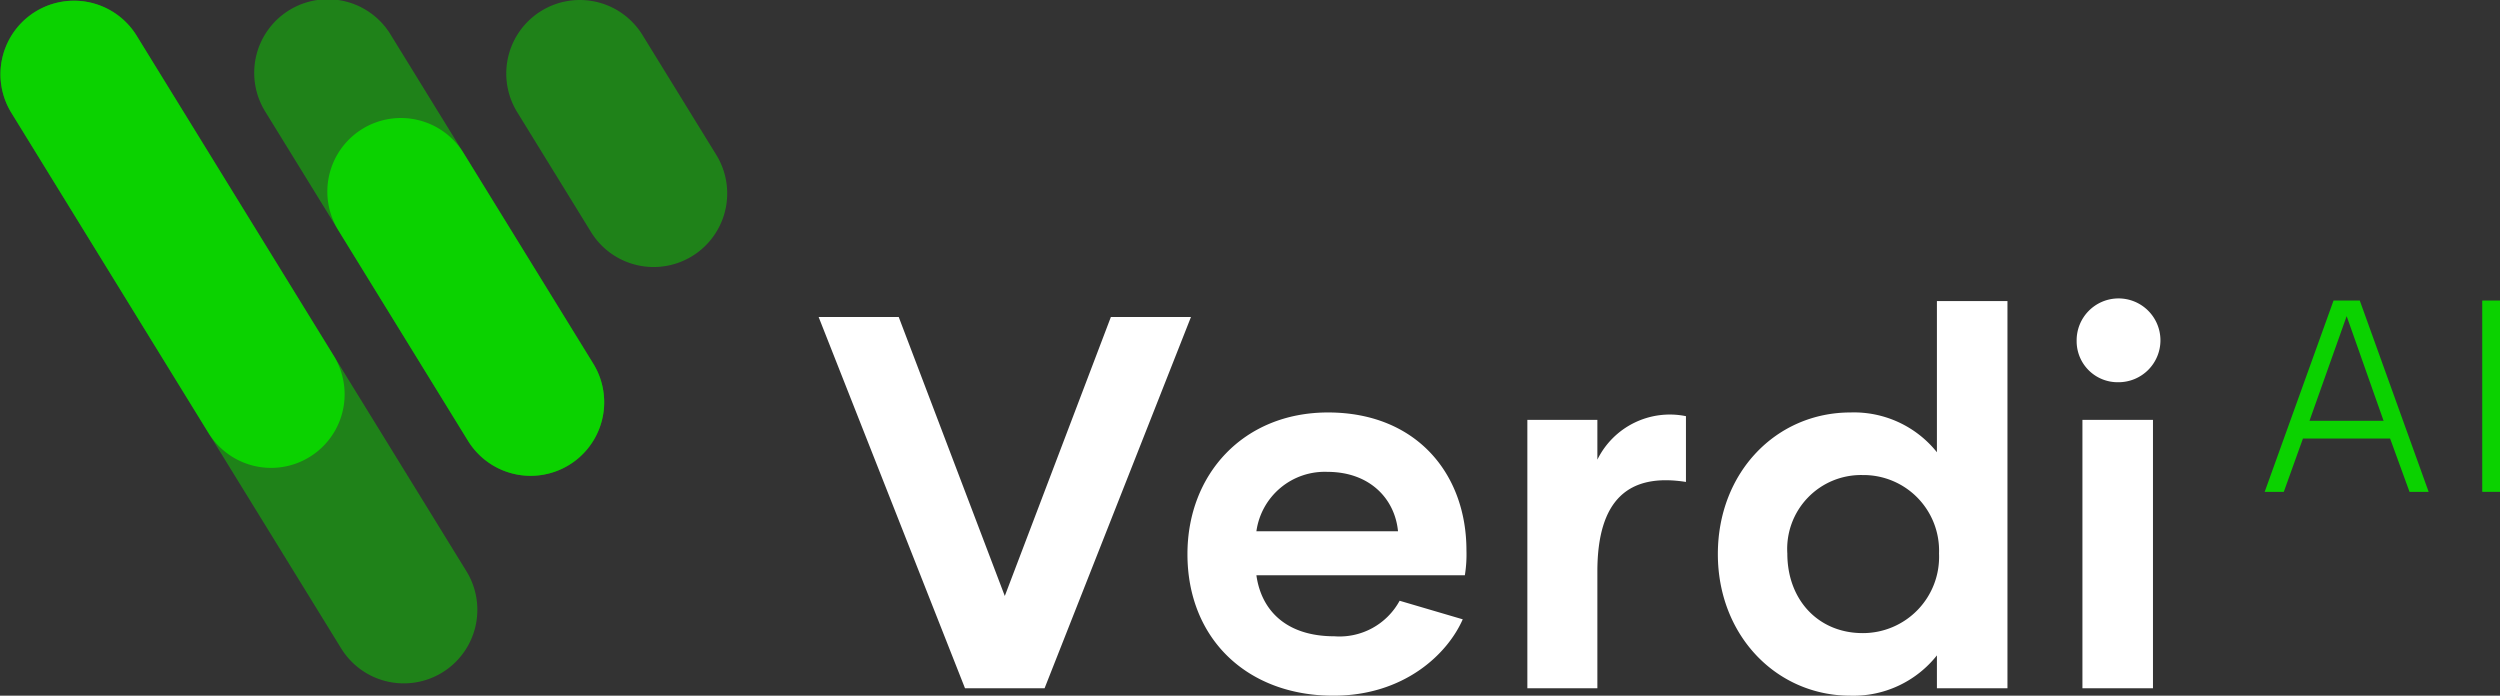
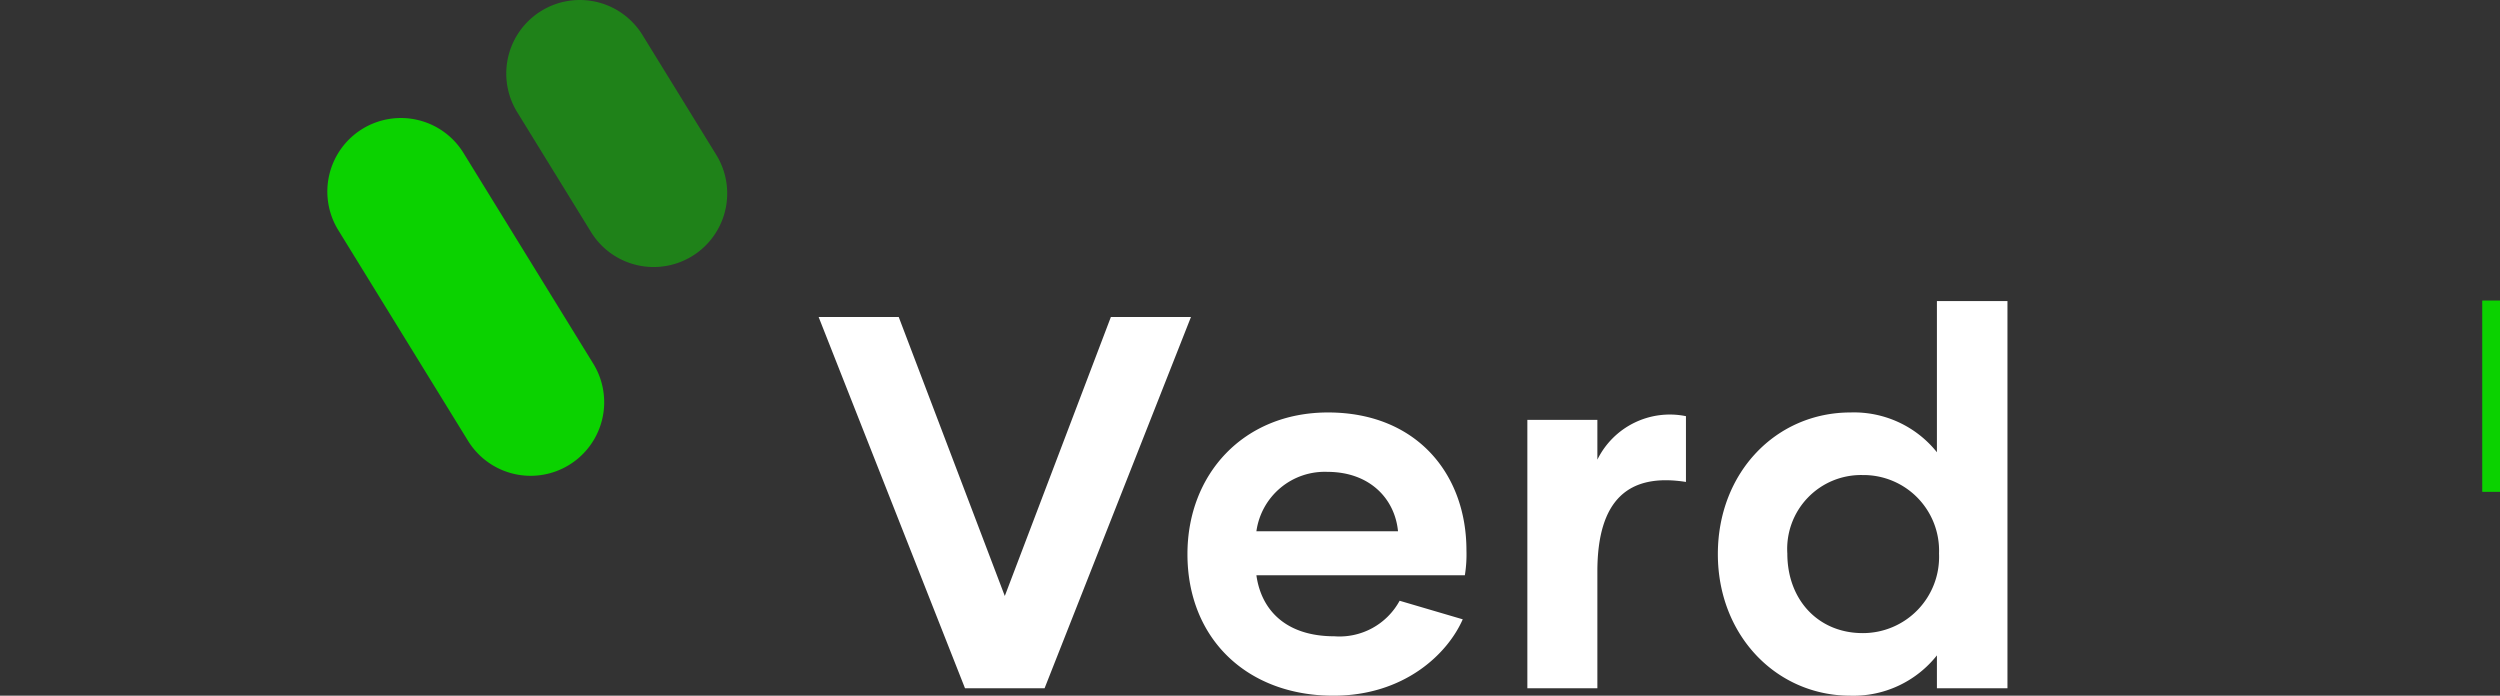
<svg xmlns="http://www.w3.org/2000/svg" width="198.739" height="55.305" viewBox="0 0 198.739 55.305">
  <rect x="0" y="0" width="198.739" height="55.305" fill="#333333" stroke="none" />
  <g id="Group_24" data-name="Group 24" transform="translate(-31.016 -22.622)">
    <g id="Group_17" data-name="Group 17" opacity="0.5">
-       <path id="Path_13" data-name="Path 13" d="M63.121,76.946a5.843,5.843,0,0,1-4.984-2.782L31.885,31.536a5.847,5.847,0,0,1,9.957-6.131L68.094,68.032a5.848,5.848,0,0,1-4.973,8.914Z" fill="#0bd200" />
-     </g>
+       </g>
    <g id="Group_18" data-name="Group 18">
-       <path id="Path_14" data-name="Path 14" d="M52.572,59.816a5.844,5.844,0,0,1-4.985-2.782l-15.7-25.5a5.847,5.847,0,0,1,9.957-6.131l15.7,25.5a5.848,5.848,0,0,1-4.973,8.914Z" fill="#0bd200" />
-     </g>
+       </g>
    <g id="Group_19" data-name="Group 19" opacity="0.5">
-       <path id="Path_15" data-name="Path 15" d="M73.205,60.446a5.843,5.843,0,0,1-4.984-2.782L52.13,31.536a5.847,5.847,0,1,1,9.957-6.131L78.178,51.532a5.848,5.848,0,0,1-4.973,8.914Z" fill="#0bd200" />
-     </g>
+       </g>
    <g id="Group_20" data-name="Group 20" opacity="0.5">
      <path id="Path_16" data-name="Path 16" d="M82.98,43.848A5.843,5.843,0,0,1,78,41.066l-5.869-9.53a5.847,5.847,0,0,1,9.958-6.131l5.868,9.529a5.848,5.848,0,0,1-4.973,8.914Z" fill="#0bd200" />
    </g>
    <g id="Group_21" data-name="Group 21">
      <path id="Path_17" data-name="Path 17" d="M73.205,60.446a5.843,5.843,0,0,1-4.984-2.782L57.928,40.951a5.847,5.847,0,1,1,9.957-6.132L78.178,51.532a5.848,5.848,0,0,1-4.973,8.914Z" fill="#0bd200" />
    </g>
    <g id="Group_22" data-name="Group 22">
      <path id="Path_18" data-name="Path 18" d="M125.693,47.821,114.055,77.337H107.73L96.093,47.821h6.367L110.893,70l8.433-22.179Z" fill="#fff" />
      <path id="Path_19" data-name="Path 19" d="M125.413,66.669c0-6.367,4.469-11.258,11.173-11.258,7,0,11.006,4.849,11.006,10.963a10.388,10.388,0,0,1-.127,1.981H130.894c.379,2.741,2.319,4.849,6.2,4.849a5.443,5.443,0,0,0,5.186-2.825l5.018,1.476c-1.223,2.783-4.68,6.072-10.288,6.072C130.178,77.927,125.413,73.415,125.413,66.669Zm16.739-1.813c-.253-2.614-2.277-4.723-5.608-4.723a5.484,5.484,0,0,0-5.65,4.723Z" fill="#fff" />
      <path id="Path_20" data-name="Path 20" d="M165.042,55.706v5.228C160.488,60.217,158,62.326,158,68.06v9.277h-5.566V56H158v3.162A6.417,6.417,0,0,1,165.042,55.706Z" fill="#fff" />
      <path id="Path_21" data-name="Path 21" d="M190.6,46.556V77.337h-5.608V74.722a8.474,8.474,0,0,1-6.873,3.205c-5.9,0-10.541-4.807-10.541-11.258,0-6.494,4.638-11.258,10.541-11.258a8.443,8.443,0,0,1,6.873,3.162V46.556ZM185.16,66.627a6.01,6.01,0,0,0-6.072-6.241,5.871,5.871,0,0,0-5.987,6.241c0,3.71,2.488,6.324,5.987,6.324A6.057,6.057,0,0,0,185.16,66.627Z" fill="#fff" />
-       <path id="Path_22" data-name="Path 22" d="M196.1,49.718a3.331,3.331,0,1,1,3.331,3.289A3.259,3.259,0,0,1,196.1,49.718ZM196.56,56h5.608V77.337H196.56Z" fill="#fff" />
    </g>
    <g id="Group_23" data-name="Group 23">
-       <path id="Path_23" data-name="Path 23" d="M218.608,46.514l5.475,15.207h-1.521l-1.542-4.237h-6.93l-1.521,4.237h-1.52l5.474-15.207Zm-1.043,1.238-2.954,8.32H220.5Z" fill="#0bd200" />
-       <path id="Path_24" data-name="Path 24" d="M229.755,46.514V61.721h-1.412V46.514Z" fill="#0bd200" />
+       <path id="Path_24" data-name="Path 24" d="M229.755,46.514V61.721h-1.412V46.514" fill="#0bd200" />
    </g>
  </g>
</svg>